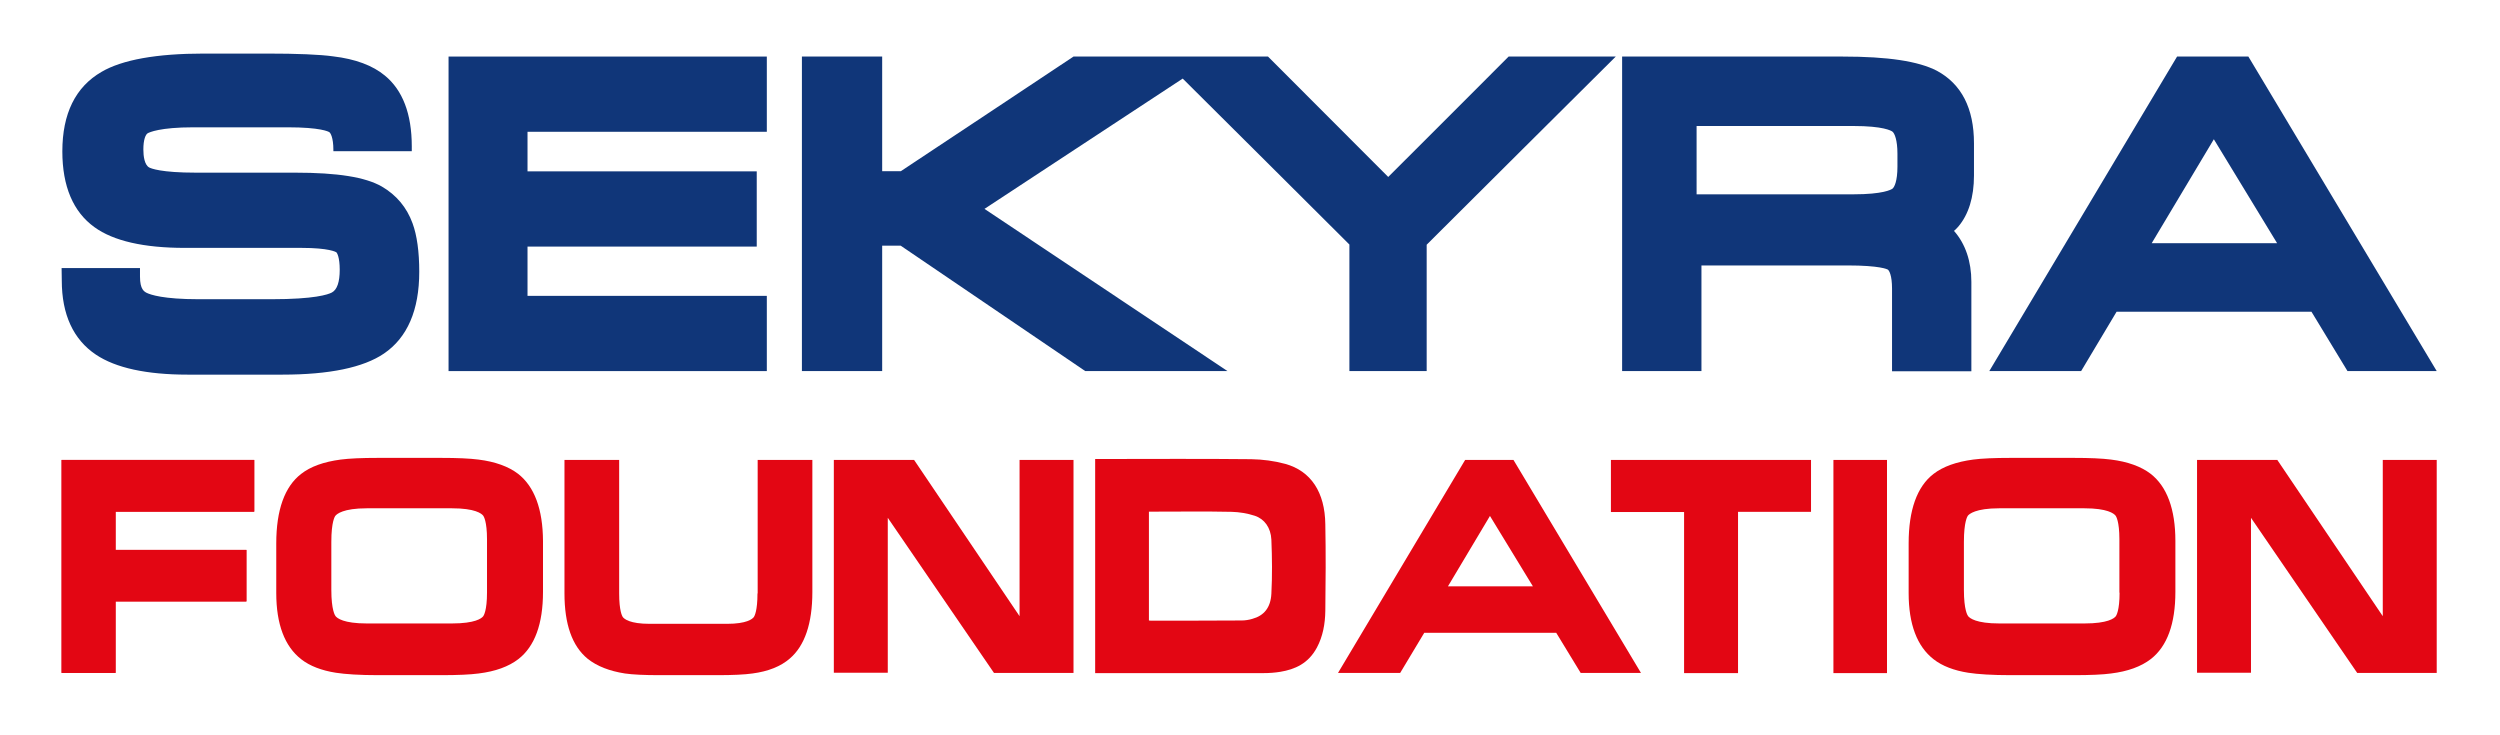
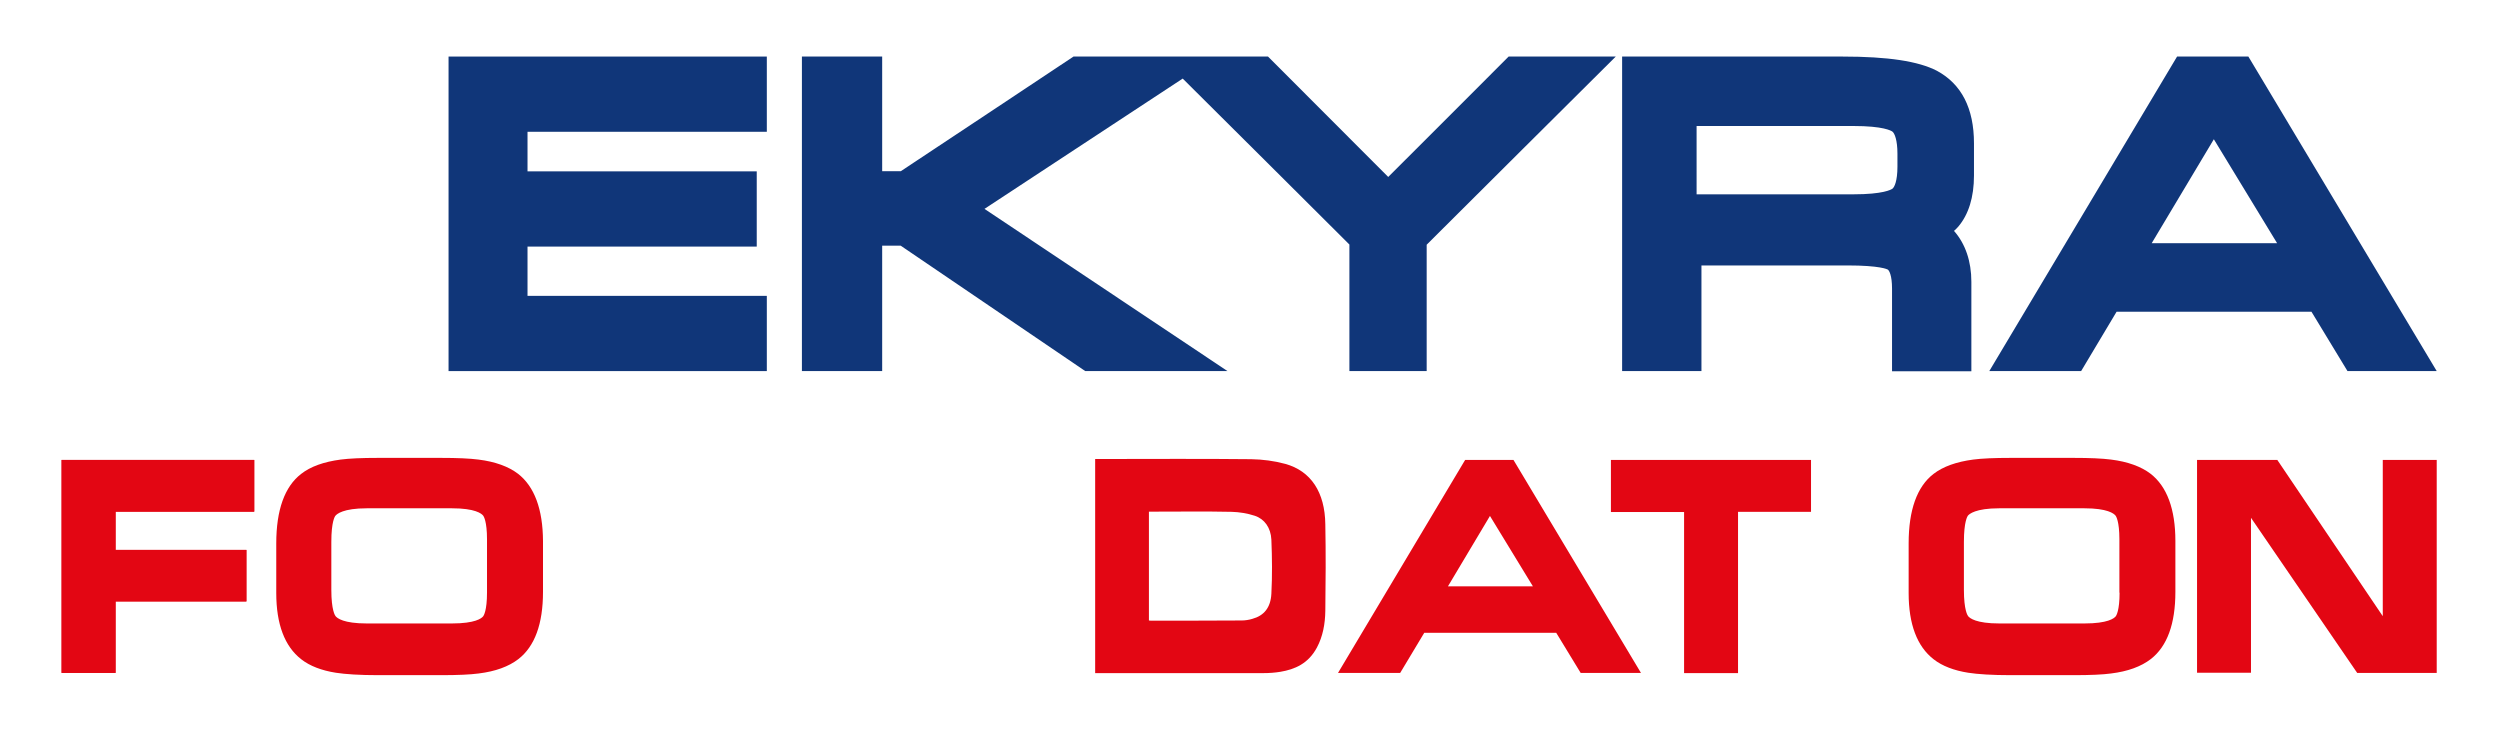
<svg xmlns="http://www.w3.org/2000/svg" version="1.1" id="Vrstva_1" x="0px" y="0px" viewBox="0 0 133.93 39.36" style="enable-background:new 0 0 133.93 39.36;" xml:space="preserve">
  <style type="text/css">
	.st0{fill:#103679;}
	.st1{fill:#E30613;}
</style>
  <g>
-     <path class="st0" d="M20.45,9.99c0,0-0.09,0.16-0.18,0.31L20.45,9.99c-0.88-0.5-2.35-0.74-4.64-0.74H10.5   c-1.89,0-2.42-0.23-2.51-0.28c-0.25-0.14-0.31-0.6-0.31-0.96c0-0.54,0.12-0.8,0.23-0.87C8,7.09,8.56,6.82,10.37,6.82h5.04   c1.76,0,2.19,0.23,2.23,0.26c0.06,0.03,0.22,0.28,0.22,0.95v0.07h4.2V7.84c0-1.74-0.49-3.01-1.44-3.79   c-0.65-0.54-1.58-0.89-2.77-1.03c-0.71-0.1-1.92-0.15-3.57-0.15h-3.36c-2.53,0-4.37,0.33-5.48,0.98c-1.4,0.81-2.1,2.24-2.1,4.26   c0,1.87,0.58,3.24,1.72,4.06c1.02,0.74,2.65,1.11,4.84,1.11h6.25c1.48,0,1.84,0.22,1.86,0.23c0.05,0.03,0.19,0.28,0.19,0.94   c0,0.66-0.14,1.07-0.42,1.22c-0.21,0.11-0.93,0.36-3.23,0.36h-3.91c-1.89,0-2.57-0.24-2.78-0.34c-0.13-0.07-0.36-0.18-0.36-0.87   v-0.46H3.3l0.01,0.66v0.01c0,1.82,0.62,3.16,1.83,3.97c1.06,0.71,2.71,1.07,4.91,1.07h5.08c2.51,0,4.34-0.38,5.44-1.13   c1.25-0.85,1.89-2.32,1.89-4.38c0-1.07-0.12-1.95-0.36-2.6C21.79,11.11,21.24,10.45,20.45,9.99" />
    <polygon class="st0" points="24.03,19.88 41.08,19.88 41.08,15.85 28.26,15.85 28.26,13.21 40.54,13.21 40.54,9.18 28.26,9.18    28.26,7.06 41.08,7.06 41.08,3.03 24.03,3.03  " />
    <path class="st0" d="M101.65,8.93c0,0.78-0.17,1.11-0.27,1.18c-0.07,0.05-0.5,0.3-2.09,0.3h-8.4V6.75h8.4c1.6,0,2.02,0.25,2.09,0.3   c0.12,0.09,0.27,0.46,0.27,1.18V8.93z M105.75,9.4V7.68c0-1.88-0.67-3.18-1.99-3.89l0,0c-0.99-0.51-2.6-0.76-5.06-0.76H86.9v16.85   h4.25v-5.66h7.82c1.76,0,2.14,0.21,2.16,0.22c0.08,0.05,0.23,0.32,0.23,1.02v4.43h4.25V15.1c0-1.1-0.32-2.04-0.93-2.73   c0.08-0.07,0.16-0.15,0.23-0.23C105.46,11.49,105.75,10.57,105.75,9.4" />
    <path class="st0" d="M115.27,13.03c0.5-0.84,2.85-4.77,3.33-5.57c0.39,0.64,2.89,4.74,3.39,5.57H115.27z M120.45,3.03h-3.82   l-10.06,16.85h4.92c0,0,1.71-2.87,1.9-3.18h10.44c0.19,0.31,1.93,3.18,1.93,3.18h4.78L120.45,3.03z" />
    <path class="st0" d="M74.37,9.48c-0.47-0.47-6.44-6.45-6.44-6.45H57.51c0,0-9.07,6.03-9.25,6.14h-1V3.03h-4.3v16.85h4.3v-6.72h0.99   c0.18,0.12,9.89,6.72,9.89,6.72h7.62c0,0-12.18-8.13-13.02-8.69c0.62-0.41,10.16-6.68,10.62-6.98c0.35,0.35,8.73,8.68,8.93,8.89   v6.78h4.14v-6.77C76.63,12.9,86.56,3.03,86.56,3.03h-5.74C80.82,3.03,74.85,9.01,74.37,9.48" />
    <path class="st1" d="M72.19,25.15C72.19,25.15,72.19,25.15,72.19,25.15L72.19,25.15z" />
    <path class="st1" d="M26.09,31.75c0,0.97-0.18,1.23-0.2,1.26c-0.09,0.12-0.44,0.39-1.68,0.39h-4.56c-1.24,0-1.59-0.28-1.68-0.4   c-0.02-0.03-0.22-0.31-0.22-1.4v-2.57c0-1.09,0.19-1.37,0.22-1.4c0.07-0.09,0.41-0.4,1.68-0.4h4.56c1.24,0,1.59,0.28,1.68,0.4   c0.02,0.03,0.2,0.29,0.2,1.26V31.75z M27.75,25.38L27.75,25.38c-0.51-0.39-1.23-0.65-2.12-0.76c-0.46-0.06-1.14-0.09-2.01-0.09   h-3.36c-0.88,0-1.55,0.03-2.01,0.09c-0.9,0.12-1.61,0.37-2.12,0.77c-0.88,0.68-1.33,1.93-1.33,3.72v2.66   c0,1.67,0.45,2.86,1.34,3.55c0.46,0.36,1.09,0.6,1.85,0.72c0.51,0.08,1.28,0.13,2.28,0.13h3.35c0.9,0,1.58-0.03,2.02-0.09   c0.9-0.11,1.61-0.37,2.13-0.77c0.88-0.68,1.32-1.89,1.32-3.6v-2.73C29.08,27.28,28.63,26.06,27.75,25.38" />
    <path class="st1" d="M113.55,31.75c0,0.97-0.18,1.23-0.2,1.26c-0.09,0.12-0.44,0.39-1.68,0.39h-4.56c-1.24,0-1.59-0.28-1.68-0.4   c-0.02-0.03-0.22-0.31-0.22-1.4v-2.57c0-1.09,0.19-1.37,0.21-1.4c0.07-0.09,0.41-0.4,1.68-0.4h4.56c1.24,0,1.59,0.28,1.68,0.4   c0.02,0.03,0.2,0.29,0.2,1.26V31.75z M115.21,25.38L115.21,25.38c-0.51-0.39-1.23-0.65-2.12-0.76c-0.46-0.06-1.14-0.09-2.01-0.09   h-3.36c-0.88,0-1.56,0.03-2.01,0.09c-0.9,0.12-1.61,0.37-2.13,0.77c-0.88,0.68-1.33,1.93-1.33,3.72v2.66   c0,1.67,0.45,2.86,1.34,3.55c0.46,0.36,1.09,0.6,1.85,0.72c0.51,0.08,1.28,0.13,2.29,0.13h3.35c0.9,0,1.58-0.03,2.01-0.09   c0.9-0.11,1.61-0.37,2.13-0.77c0.88-0.68,1.32-1.89,1.32-3.6v-2.73C116.54,27.28,116.09,26.06,115.21,25.38" />
-     <path class="st1" d="M40.58,31.79c0,0.94-0.16,1.21-0.19,1.26c-0.08,0.11-0.38,0.37-1.45,0.37h-4.13c-1.07,0-1.37-0.26-1.45-0.37   c-0.03-0.05-0.19-0.32-0.19-1.26v-7.15h-2.93v7.15c0,1.65,0.41,2.82,1.24,3.5c0.5,0.4,1.17,0.66,2,0.79   c0.41,0.06,1.04,0.09,1.87,0.09h3.07c0.84,0,1.47-0.03,1.89-0.09c0.84-0.11,1.52-0.38,2-0.8c0.8-0.68,1.21-1.88,1.21-3.56v-7.08   h-2.93V31.79z" />
    <path class="st1" d="M77.57,31.41c0.34-0.57,1.93-3.23,2.25-3.77c0.26,0.43,1.96,3.21,2.3,3.77H77.57z M81.08,24.64h-2.59   l-6.81,11.41h3.33c0,0,1.16-1.94,1.29-2.15h7.07c0.13,0.21,1.31,2.15,1.31,2.15h3.23L81.08,24.64z" />
    <polygon class="st1" points="6.19,27.41 13.62,27.41 13.62,24.64 3.3,24.64 3.3,36.05 6.19,36.05 6.19,32.22 13.2,32.22    13.2,29.46 6.19,29.46  " />
    <polygon class="st1" points="6.19,27.41 6.19,29.46 13.2,29.46 13.2,32.22 6.19,32.22 6.19,36.05 3.3,36.05 3.3,24.64 13.62,24.64    13.62,27.41  " />
-     <path class="st1" d="M54.62,33.01v-8.37h2.89v11.41h-4.26c-1.88-2.74-3.76-5.49-5.69-8.31v8.3h-2.89V24.64h4.3   C50.83,27.39,52.7,30.17,54.62,33.01" />
    <path class="st1" d="M127.65,33.01v-8.37h2.89v11.41h-4.26c-1.88-2.74-3.76-5.49-5.69-8.31v8.3h-2.89V24.64h4.3   C123.86,27.39,125.73,30.17,127.65,33.01" />
    <path class="st1" d="M61.55,27.42v5.82c0.06,0.01,0.1,0.01,0.14,0.01c1.61,0,3.21,0,4.82-0.01c0.19,0,0.4-0.03,0.59-0.09   c0.61-0.17,0.97-0.59,1.01-1.34c0.05-0.96,0.04-1.94,0-2.9c-0.03-0.64-0.37-1.11-0.89-1.28c-0.4-0.13-0.83-0.2-1.24-0.21   c-1.39-0.03-2.78-0.01-4.17-0.01H61.55z M58.67,36.05V24.59h0.28c2.69,0,5.39-0.02,8.08,0.01c0.61,0.01,1.23,0.09,1.82,0.25   c1.38,0.38,2.13,1.52,2.15,3.24c0.03,1.55,0.02,3.09,0,4.64c-0.01,0.69-0.13,1.36-0.45,1.96c-0.46,0.86-1.18,1.17-1.96,1.3   c-0.3,0.05-0.61,0.07-0.92,0.07c-2.92,0-5.83,0-8.75,0H58.67z" />
    <polygon class="st1" points="97.02,27.42 93.11,27.42 93.11,36.06 90.22,36.06 90.22,27.43 86.3,27.43 86.3,24.64 97.02,24.64  " />
-     <rect x="98.22" y="24.64" class="st1" width="2.87" height="11.42" />
  </g>
</svg>